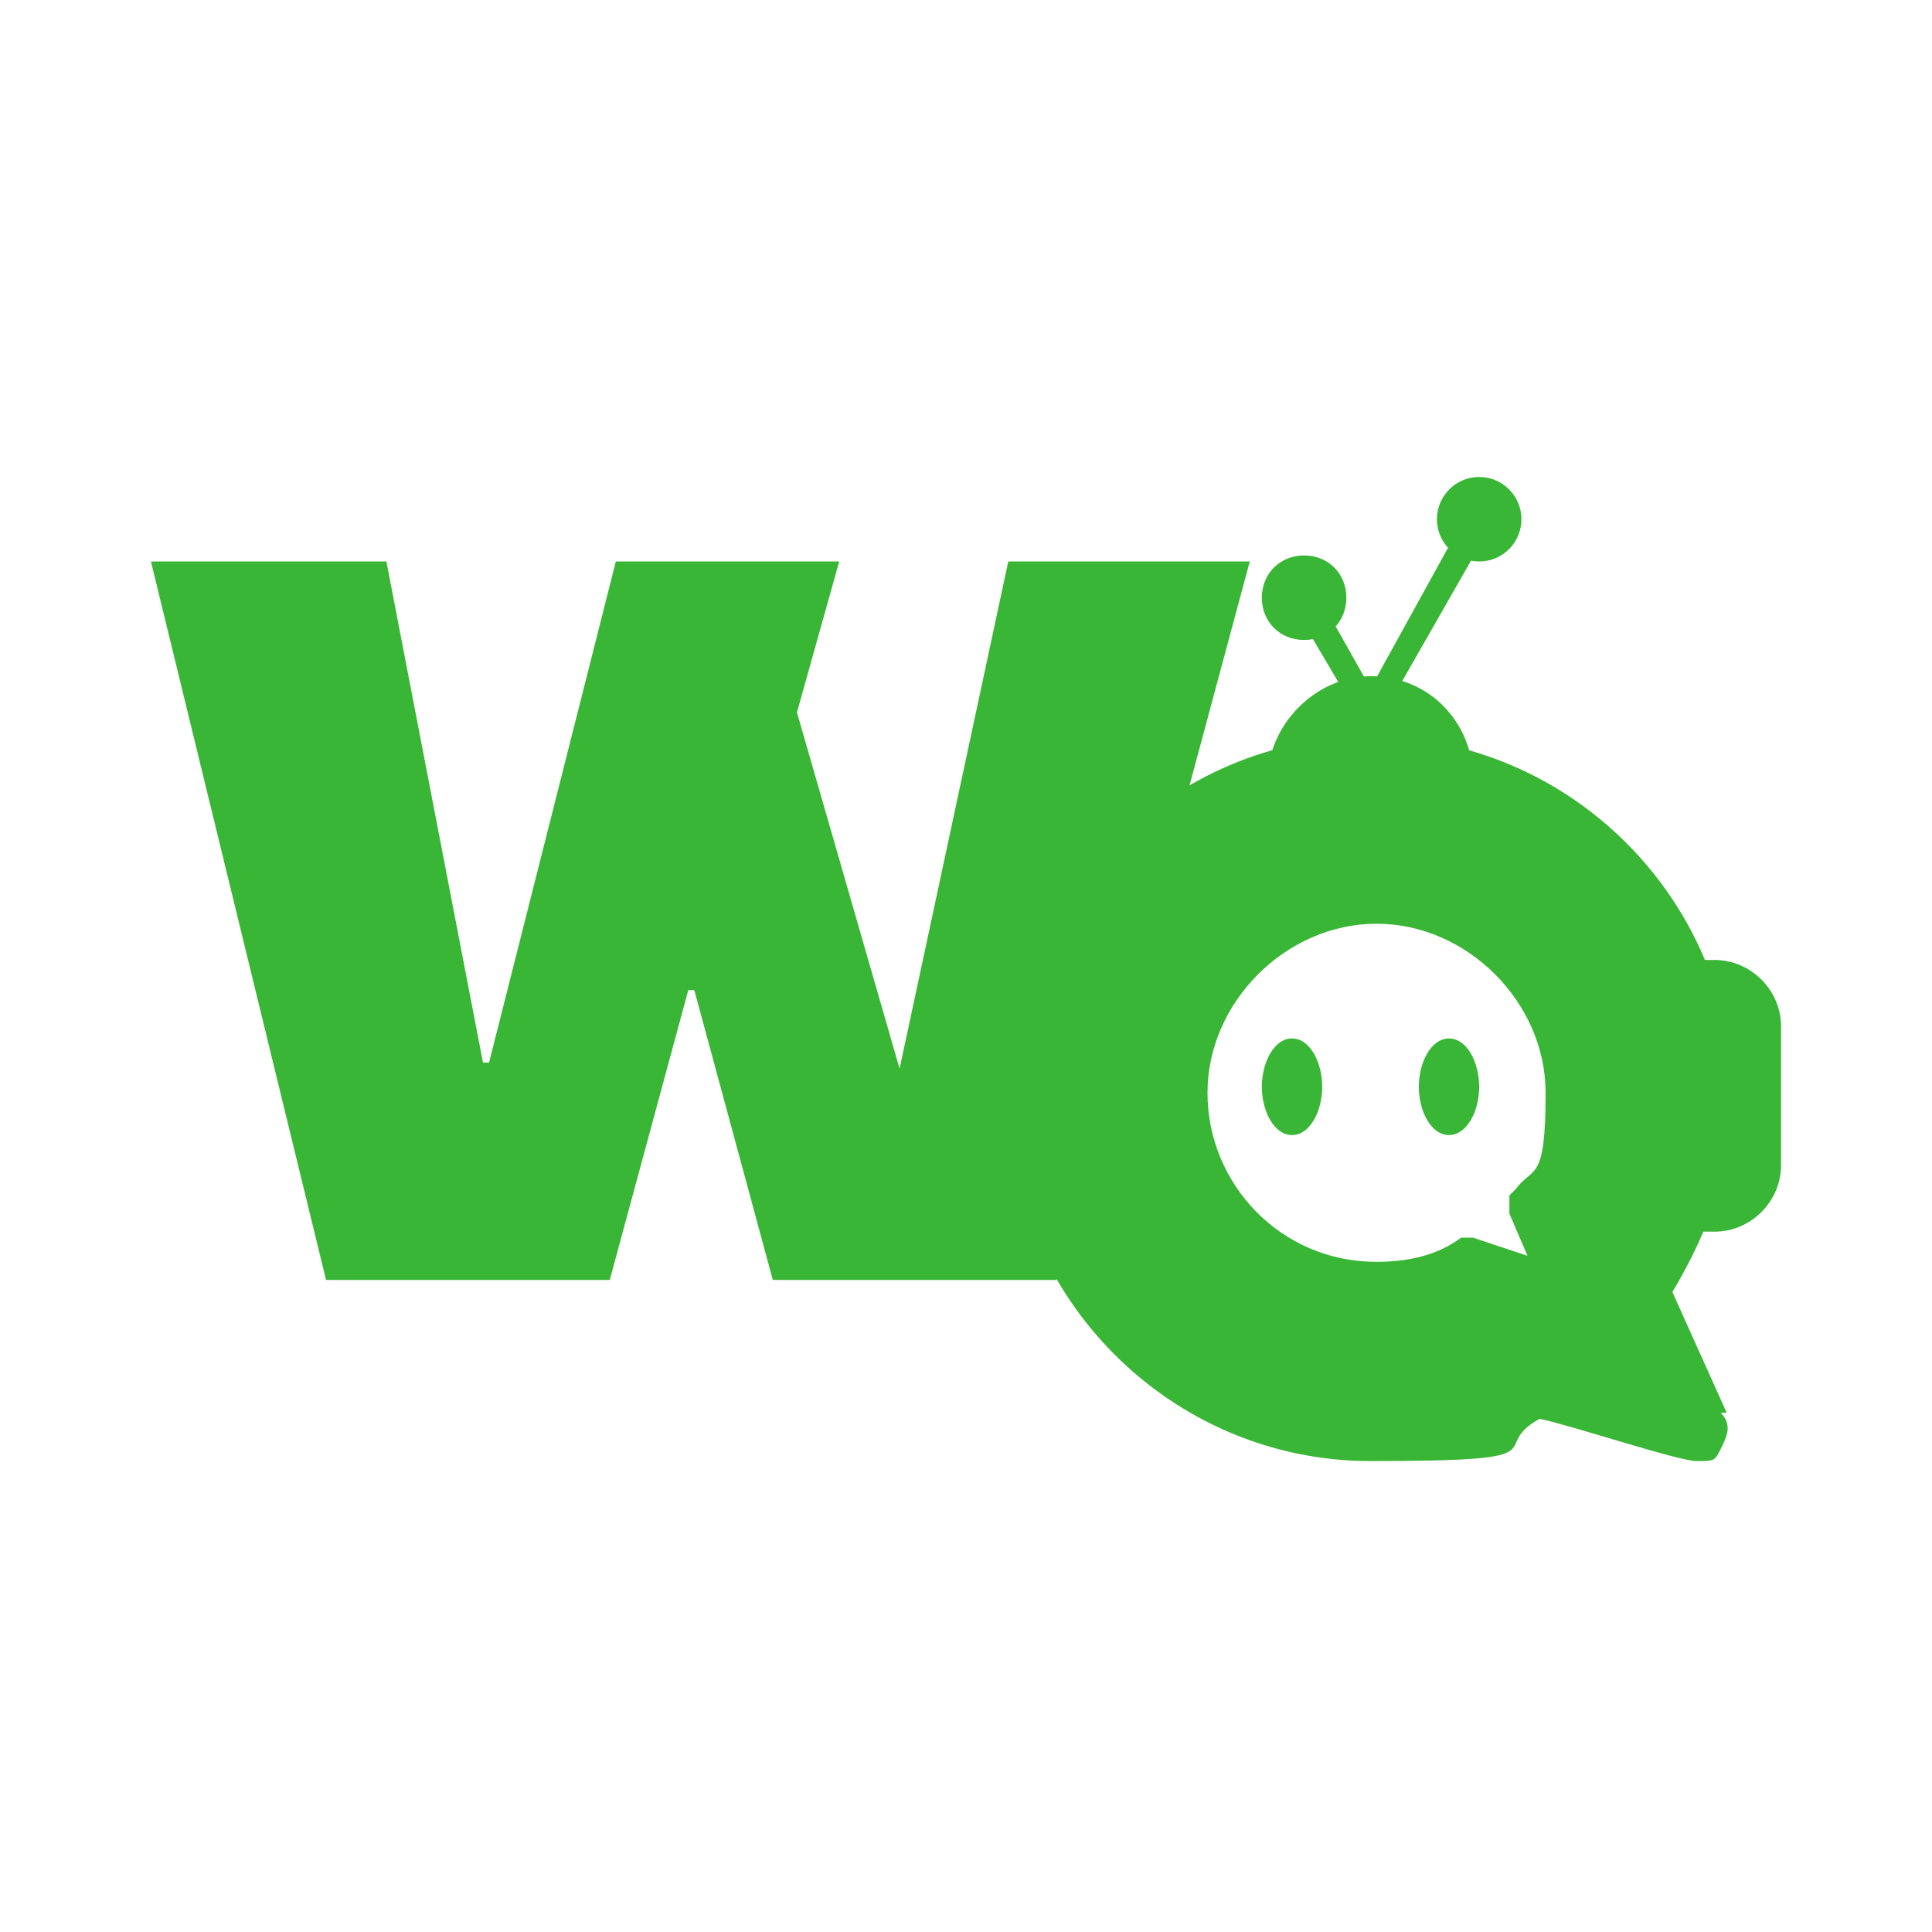
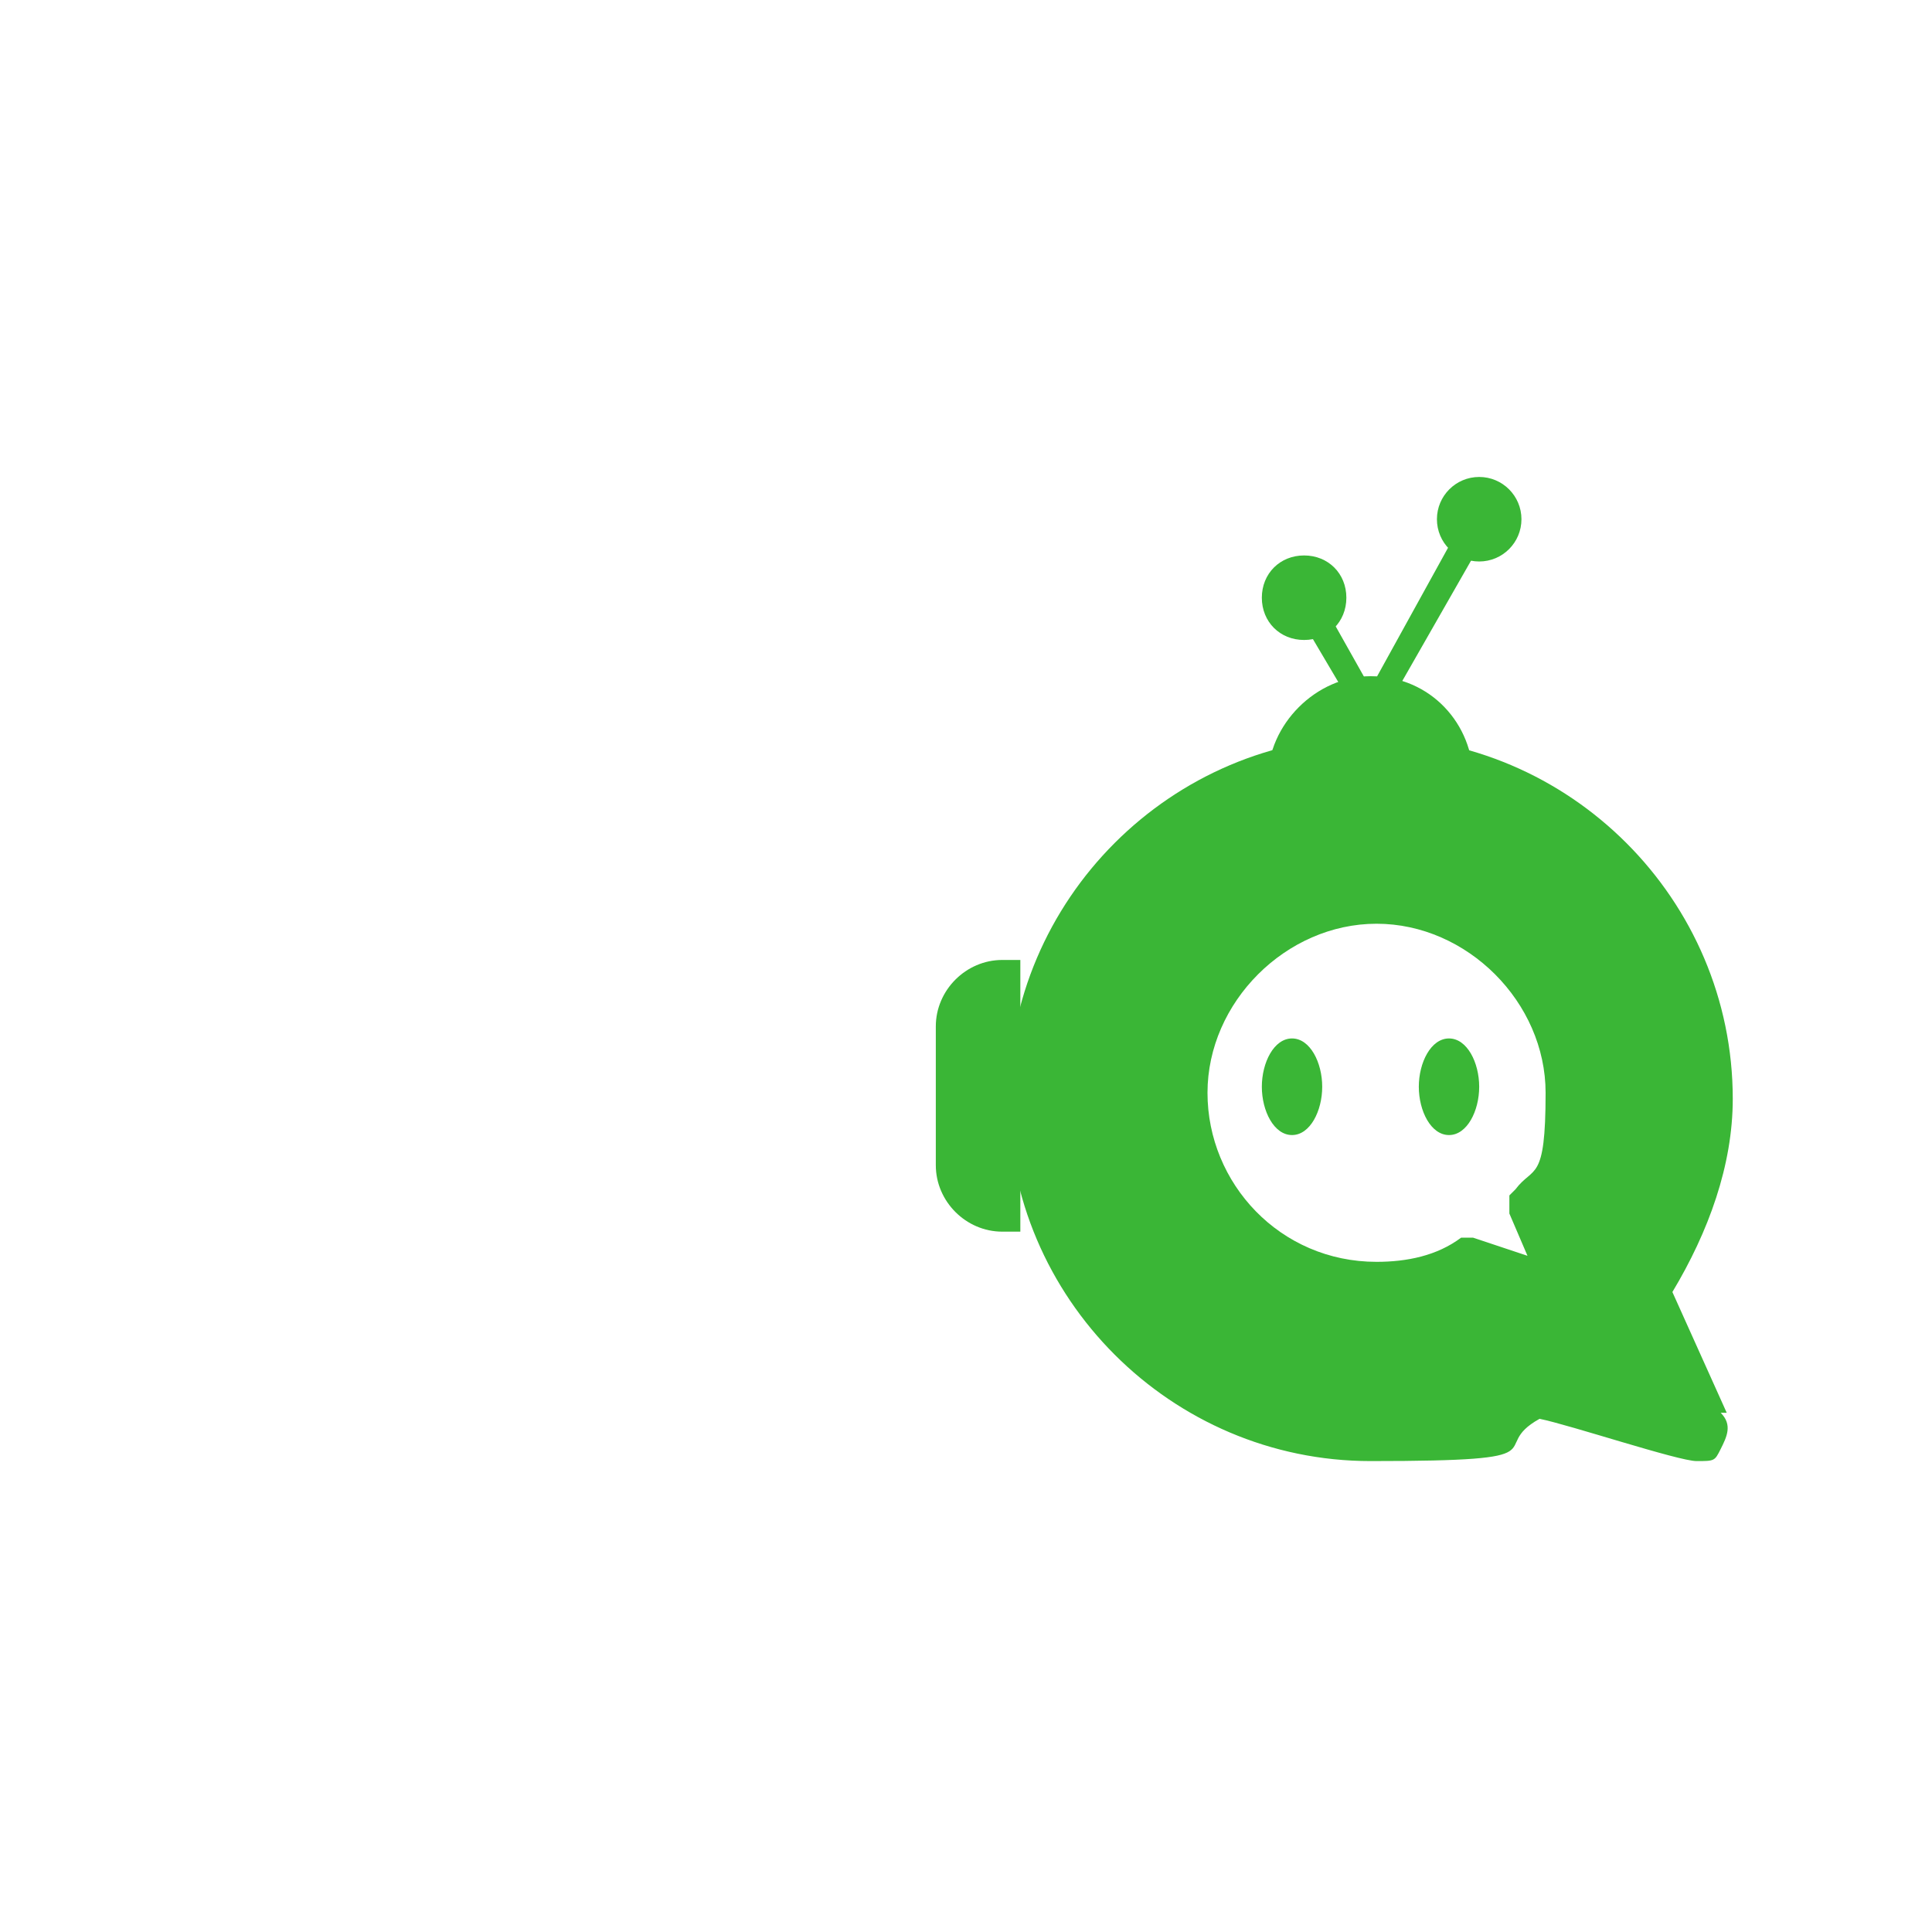
<svg xmlns="http://www.w3.org/2000/svg" id="Layer_1" version="1.1" viewBox="0 0 32 32">
  <defs>
    <style>
      .st0, .st1 {
        fill: #3ab636;
      }

      .st1 {
        fill-rule: evenodd;
      }
    </style>
  </defs>
-   <path class="st0" d="M8.1,17.6l2.1-8.3h3.7l-.7,2.5,1.7,5.9h0l1.8-8.4h4l-3.2,11.9h-4.7l-1.3-4.8h-.1l-1.3,4.8h-4.7l-2.9-11.9h3.9l1.6,8.3s0,0,.1,0Z" />
  <g>
    <g>
      <path class="st1" d="M21.4,17.2c.3,0,.5.4.5.8s-.2.8-.5.8-.5-.4-.5-.8.2-.8.5-.8Z" />
      <path class="st1" d="M24,17.2c.3,0,.5.4.5.8s-.2.8-.5.8-.5-.4-.5-.8.2-.8.5-.8Z" />
    </g>
    <g>
      <path class="st1" d="M22.7,11.2c1,0,1.7.8,1.7,1.7s-.8,1.7-1.7,1.7-1.7-.8-1.7-1.7.8-1.7,1.7-1.7Z" />
      <polygon class="st1" points="21.8 9.8 22.7 11.4 24.3 8.5 24.7 8.7 22.7 12.2 21.4 10 21.8 9.8" />
      <path class="st1" d="M21.6,9.2c.4,0,.7.3.7.7s-.3.7-.7.7-.7-.3-.7-.7.3-.7.7-.7Z" />
      <circle class="st0" cx="24.5" cy="8.6" r=".7" />
      <g>
        <g>
-           <path class="st1" d="M16.9,15.9h.3v4.5h-.3c-.6,0-1.1-.5-1.1-1.1v-2.3c0-.6.5-1.1,1.1-1.1Z" />
-           <path class="st1" d="M28.4,15.9h-.3v4.5h.3c.6,0,1.1-.5,1.1-1.1v-2.3c0-.6-.5-1.1-1.1-1.1Z" />
+           <path class="st1" d="M16.9,15.9v4.5h-.3c-.6,0-1.1-.5-1.1-1.1v-2.3c0-.6.5-1.1,1.1-1.1Z" />
        </g>
        <path class="st1" d="M28.6,23.4l-.9-2c.6-1,1-2.1,1-3.2,0-3.3-2.7-6-6-6s-6,2.7-6,6,2.7,6,6,6,1.9-.2,2.8-.7c.5.1,2.3.7,2.6.7s.3,0,.4-.2.2-.4,0-.6h.1ZM25,19.8v.3l.3.7-.9-.3h-.2c-.4.3-.9.4-1.4.4-1.6,0-2.8-1.3-2.8-2.8s1.3-2.8,2.8-2.8,2.8,1.3,2.8,2.8-.2,1.2-.5,1.6h0Z" />
      </g>
    </g>
  </g>
</svg>